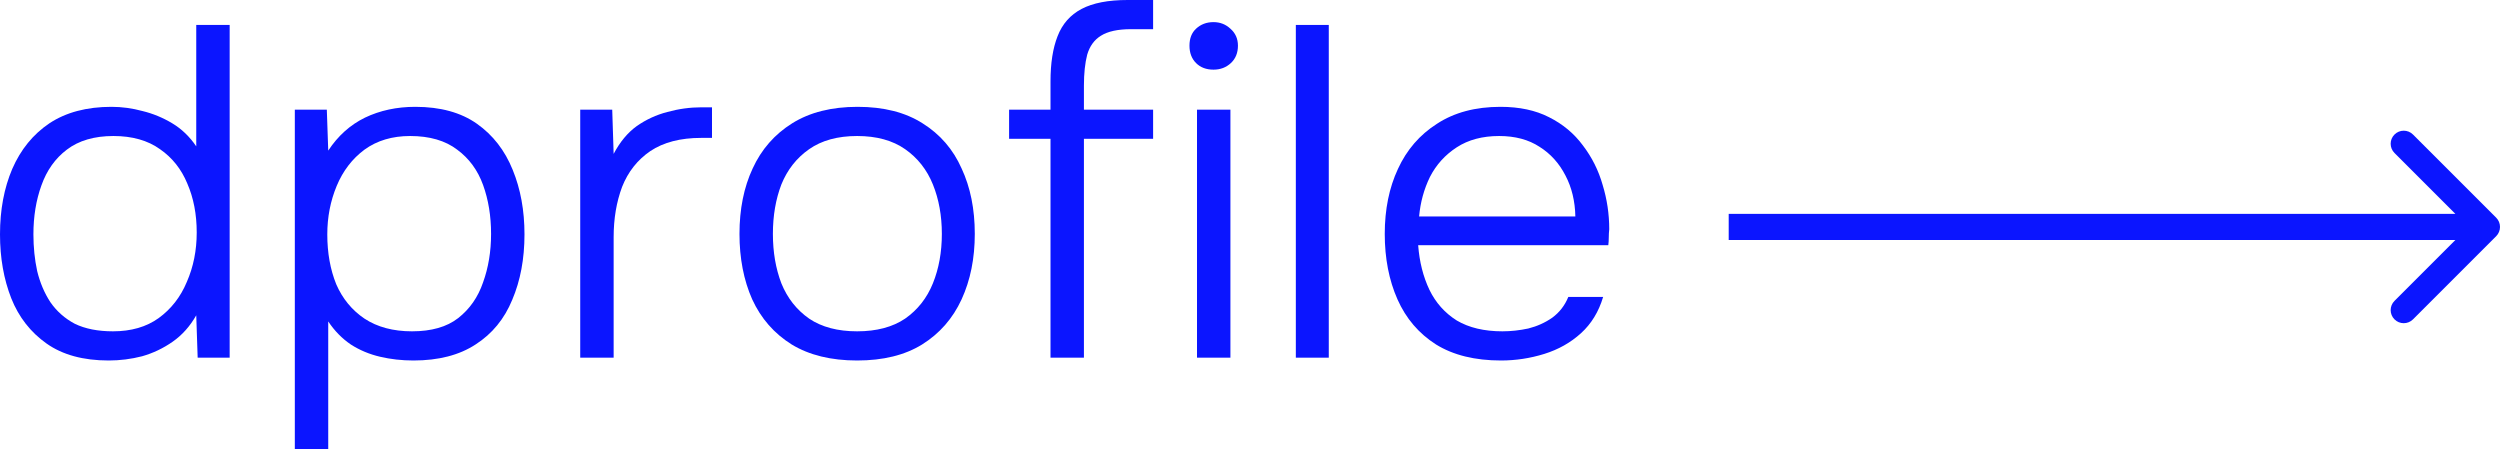
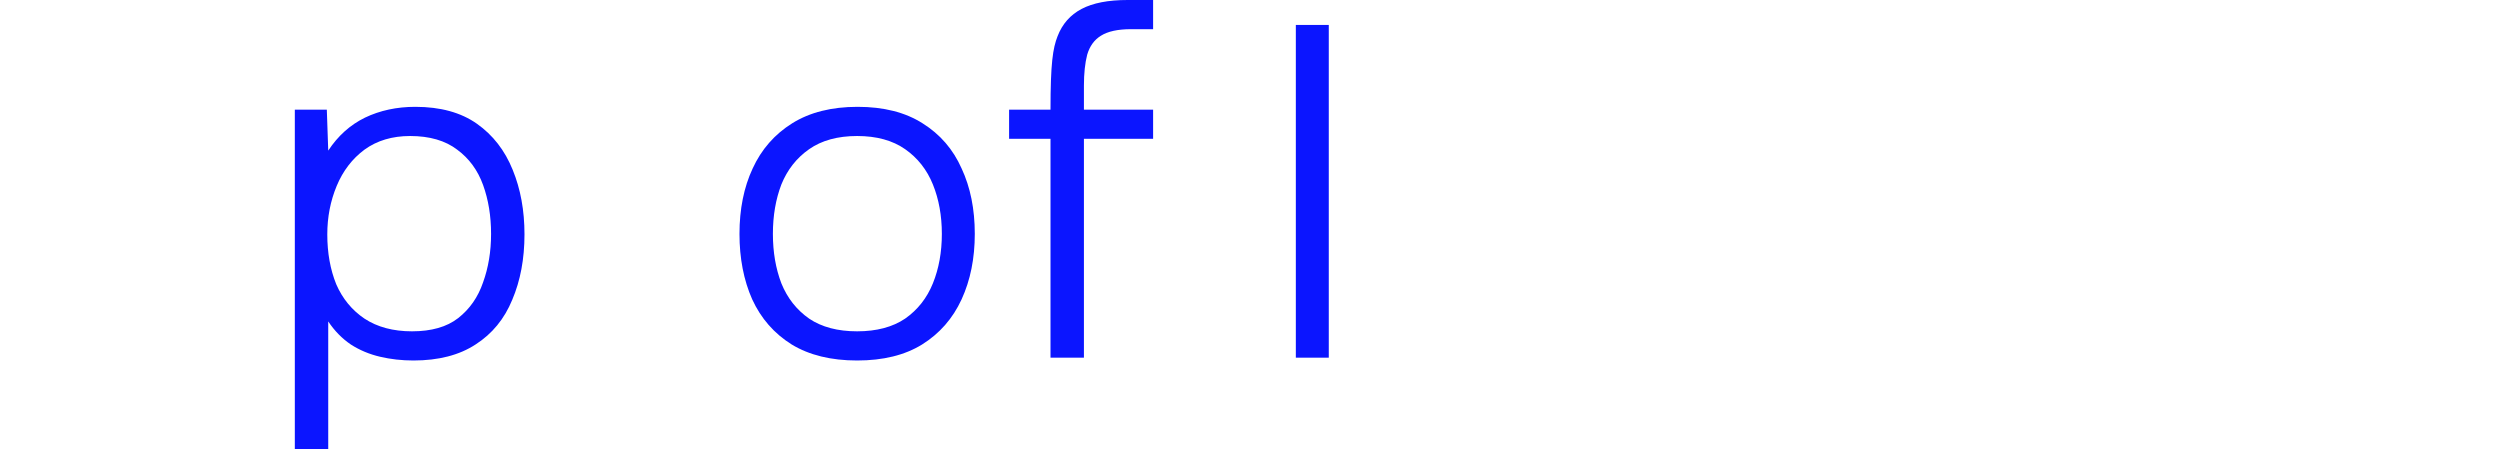
<svg xmlns="http://www.w3.org/2000/svg" viewBox="0 0 95.618 17.19" fill="none">
-   <path d="M57.409 13.788C56.413 13.788 55.585 13.584 54.925 13.176C54.265 12.756 53.773 12.18 53.449 11.448C53.125 10.716 52.963 9.882 52.963 8.946C52.963 8.01 53.131 7.182 53.467 6.462C53.803 5.73 54.301 5.154 54.961 4.734C55.621 4.302 56.431 4.086 57.391 4.086C58.111 4.086 58.729 4.218 59.245 4.482C59.773 4.746 60.205 5.106 60.541 5.562C60.889 6.018 61.141 6.522 61.297 7.074C61.465 7.626 61.549 8.19 61.549 8.766C61.537 8.874 61.531 8.982 61.531 9.09C61.531 9.186 61.525 9.282 61.513 9.378H54.241C54.289 10.014 54.433 10.584 54.673 11.088C54.913 11.58 55.261 11.97 55.717 12.258C56.185 12.534 56.767 12.672 57.463 12.672C57.787 12.672 58.117 12.636 58.453 12.564C58.789 12.48 59.095 12.342 59.371 12.15C59.647 11.946 59.851 11.682 59.983 11.358H61.315C61.147 11.922 60.865 12.384 60.469 12.744C60.073 13.104 59.605 13.368 59.065 13.536C58.525 13.704 57.973 13.788 57.409 13.788ZM54.277 8.28H60.253C60.241 7.692 60.115 7.17 59.875 6.714C59.635 6.246 59.305 5.88 58.885 5.616C58.465 5.34 57.949 5.202 57.337 5.202C56.701 5.202 56.161 5.346 55.717 5.634C55.273 5.922 54.931 6.3 54.691 6.768C54.463 7.236 54.325 7.74 54.277 8.28Z" fill="#0B15FF" />
  <path d="M49.562 13.68V0.954H50.822V13.68H49.562Z" fill="#0B15FF" />
-   <path d="M45.782 13.68V4.194H47.06V13.68H45.782ZM46.412 2.664C46.136 2.664 45.914 2.58 45.746 2.412C45.578 2.244 45.494 2.022 45.494 1.746C45.494 1.47 45.578 1.254 45.746 1.098C45.926 0.93 46.148 0.846 46.412 0.846C46.664 0.846 46.88 0.93 47.06 1.098C47.252 1.266 47.348 1.482 47.348 1.746C47.348 2.022 47.258 2.244 47.078 2.412C46.898 2.58 46.676 2.664 46.412 2.664Z" fill="#0B15FF" />
-   <path d="M40.179 13.68V5.31H38.595V4.194H40.179V3.114C40.179 2.418 40.269 1.842 40.449 1.386C40.629 0.918 40.935 0.57 41.367 0.342C41.799 0.114 42.387 0 43.131 0H44.103V1.116H43.257C42.753 1.116 42.369 1.2 42.105 1.368C41.853 1.524 41.679 1.764 41.583 2.088C41.499 2.412 41.457 2.808 41.457 3.276V4.194H44.103V5.31H41.457V13.68H40.179Z" fill="#0B15FF" />
+   <path d="M40.179 13.68V5.31H38.595V4.194H40.179C40.179 2.418 40.269 1.842 40.449 1.386C40.629 0.918 40.935 0.57 41.367 0.342C41.799 0.114 42.387 0 43.131 0H44.103V1.116H43.257C42.753 1.116 42.369 1.2 42.105 1.368C41.853 1.524 41.679 1.764 41.583 2.088C41.499 2.412 41.457 2.808 41.457 3.276V4.194H44.103V5.31H41.457V13.68H40.179Z" fill="#0B15FF" />
  <path d="M32.783 13.788C31.787 13.788 30.953 13.584 30.281 13.176C29.609 12.756 29.105 12.18 28.769 11.448C28.445 10.716 28.283 9.882 28.283 8.946C28.283 7.998 28.451 7.164 28.787 6.444C29.123 5.712 29.627 5.136 30.299 4.716C30.971 4.296 31.805 4.086 32.801 4.086C33.797 4.086 34.625 4.296 35.285 4.716C35.957 5.136 36.455 5.712 36.779 6.444C37.115 7.164 37.283 7.998 37.283 8.946C37.283 9.882 37.115 10.716 36.779 11.448C36.443 12.18 35.939 12.756 35.267 13.176C34.607 13.584 33.779 13.788 32.783 13.788ZM32.783 12.672C33.527 12.672 34.139 12.51 34.619 12.186C35.099 11.85 35.453 11.4 35.681 10.836C35.909 10.272 36.023 9.642 36.023 8.946C36.023 8.25 35.909 7.62 35.681 7.056C35.453 6.492 35.099 6.042 34.619 5.706C34.139 5.37 33.527 5.202 32.783 5.202C32.039 5.202 31.427 5.37 30.947 5.706C30.467 6.042 30.113 6.492 29.885 7.056C29.669 7.62 29.561 8.25 29.561 8.946C29.561 9.642 29.669 10.272 29.885 10.836C30.113 11.4 30.467 11.85 30.947 12.186C31.427 12.51 32.039 12.672 32.783 12.672Z" fill="#0B15FF" />
-   <path d="M22.192 13.68V4.194H23.416L23.47 5.886C23.71 5.43 24.004 5.076 24.352 4.824C24.712 4.572 25.102 4.392 25.522 4.284C25.954 4.164 26.392 4.104 26.836 4.104C26.908 4.104 26.974 4.104 27.034 4.104C27.094 4.104 27.16 4.104 27.232 4.104V5.274H26.818C26.026 5.274 25.378 5.442 24.874 5.778C24.382 6.114 24.022 6.57 23.794 7.146C23.578 7.722 23.47 8.364 23.47 9.072V13.68H22.192Z" fill="#0B15FF" />
  <path d="M11.276 17.19V4.194H12.5L12.554 5.76C12.926 5.196 13.394 4.776 13.958 4.5C14.534 4.224 15.176 4.086 15.884 4.086C16.844 4.086 17.63 4.302 18.242 4.734C18.854 5.166 19.31 5.754 19.61 6.498C19.91 7.23 20.06 8.052 20.06 8.964C20.06 9.9 19.904 10.734 19.592 11.466C19.292 12.198 18.824 12.768 18.188 13.176C17.564 13.584 16.772 13.788 15.812 13.788C15.368 13.788 14.942 13.74 14.534 13.644C14.126 13.548 13.754 13.392 13.418 13.176C13.082 12.948 12.794 12.654 12.554 12.294V17.19H11.276ZM15.758 12.672C16.502 12.672 17.09 12.504 17.522 12.168C17.966 11.82 18.284 11.364 18.476 10.8C18.68 10.236 18.782 9.618 18.782 8.946C18.782 8.262 18.68 7.638 18.476 7.074C18.272 6.51 17.942 6.06 17.486 5.724C17.03 5.376 16.43 5.202 15.686 5.202C15.002 5.202 14.42 5.376 13.94 5.724C13.472 6.072 13.118 6.534 12.878 7.11C12.638 7.686 12.518 8.304 12.518 8.964C12.518 9.672 12.632 10.308 12.86 10.872C13.1 11.424 13.46 11.862 13.94 12.186C14.432 12.51 15.038 12.672 15.758 12.672Z" fill="#0B15FF" />
-   <path d="M4.158 13.788C3.186 13.788 2.394 13.572 1.782 13.14C1.17 12.708 0.72 12.132 0.432 11.412C0.144 10.68 0 9.864 0 8.964C0 8.028 0.156 7.194 0.468 6.462C0.792 5.718 1.266 5.136 1.89 4.716C2.526 4.296 3.318 4.086 4.266 4.086C4.662 4.086 5.058 4.14 5.454 4.248C5.85 4.344 6.228 4.5 6.588 4.716C6.948 4.932 7.254 5.226 7.506 5.598V0.954H8.784V13.68H7.56L7.506 12.06C7.266 12.48 6.966 12.816 6.606 13.068C6.246 13.32 5.856 13.506 5.436 13.626C5.016 13.734 4.59 13.788 4.158 13.788ZM4.32 12.672C5.016 12.672 5.598 12.504 6.066 12.168C6.546 11.82 6.906 11.358 7.146 10.782C7.398 10.206 7.524 9.576 7.524 8.892C7.524 8.196 7.404 7.572 7.164 7.02C6.936 6.468 6.588 6.03 6.12 5.706C5.652 5.37 5.058 5.202 4.338 5.202C3.606 5.202 3.012 5.376 2.556 5.724C2.112 6.06 1.788 6.516 1.584 7.092C1.38 7.656 1.278 8.28 1.278 8.964C1.278 9.456 1.326 9.924 1.422 10.368C1.53 10.812 1.698 11.208 1.926 11.556C2.166 11.904 2.478 12.18 2.862 12.384C3.258 12.576 3.744 12.672 4.32 12.672Z" fill="#0B15FF" />
-   <path d="M91.583 5.145C91.778 4.95 92.095 4.95 92.29 5.145L95.472 8.326C95.667 8.522 95.667 8.838 95.472 9.034L92.29 12.215C92.095 12.41 91.778 12.41 91.583 12.215C91.387 12.02 91.387 11.703 91.583 11.508L93.911 9.18L66.118 9.18V8.18L93.911 8.18L91.583 5.852C91.387 5.657 91.387 5.34 91.583 5.145Z" fill="#0B15FF" />
</svg>